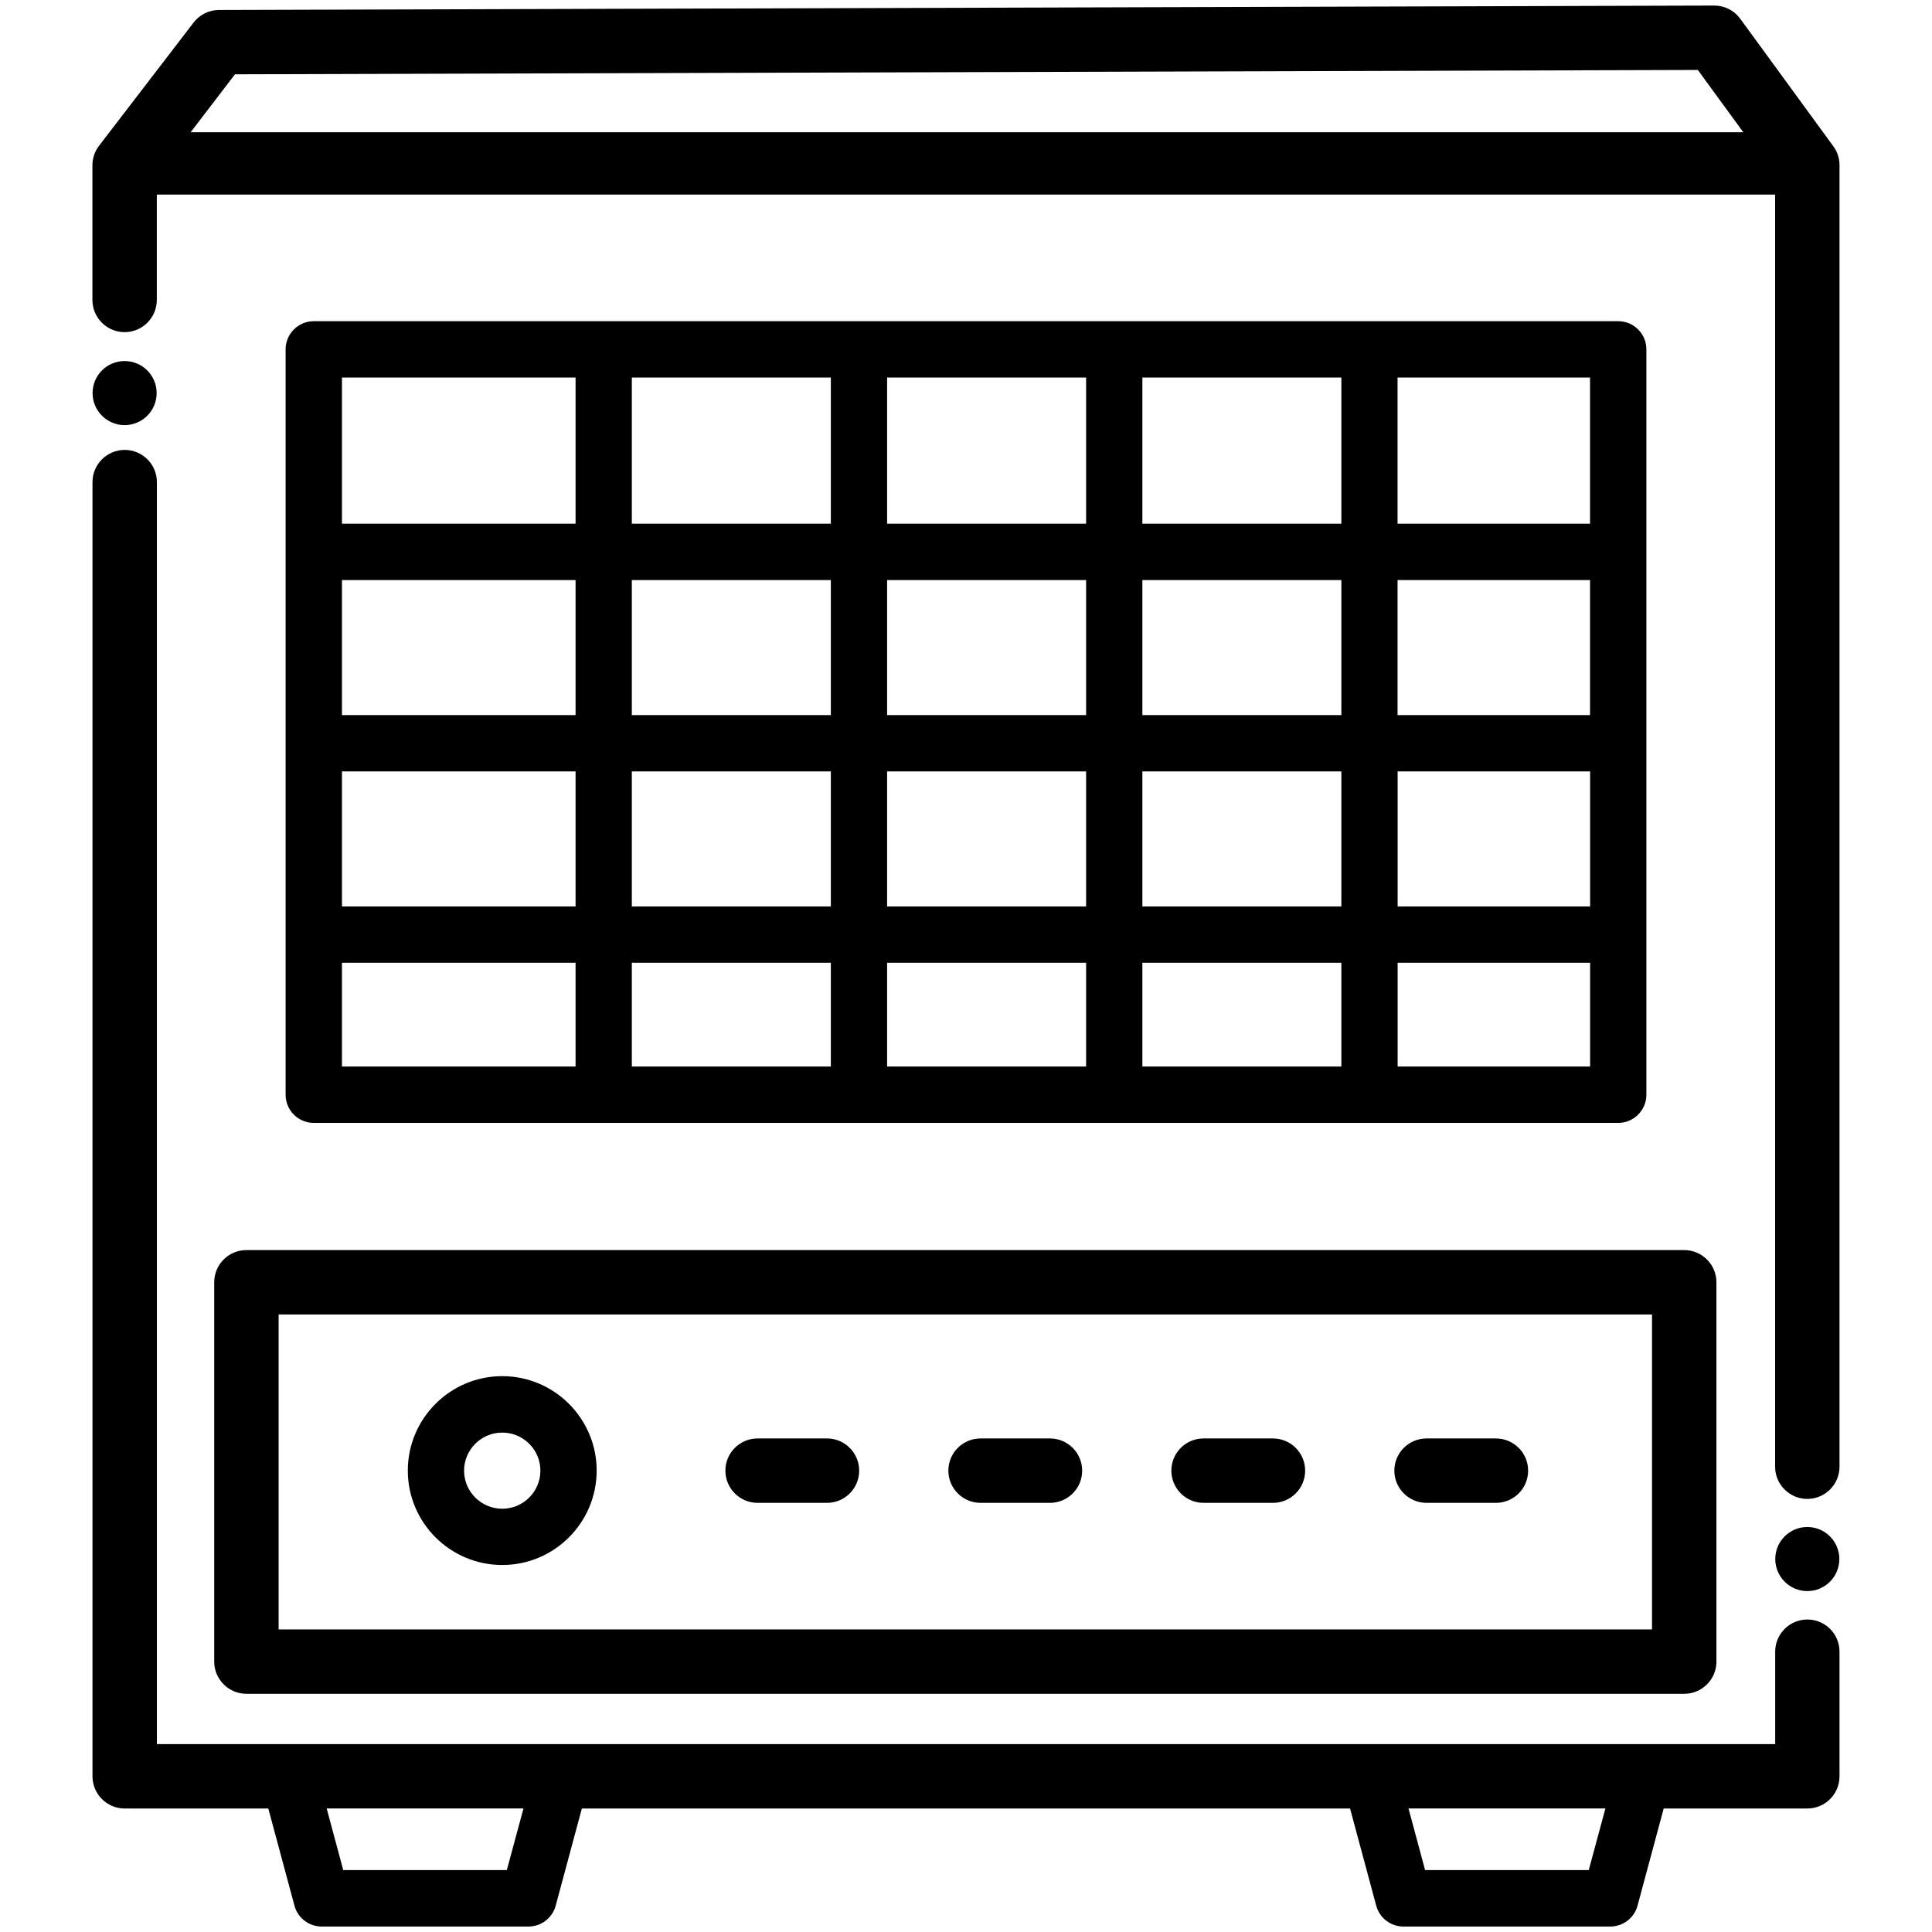
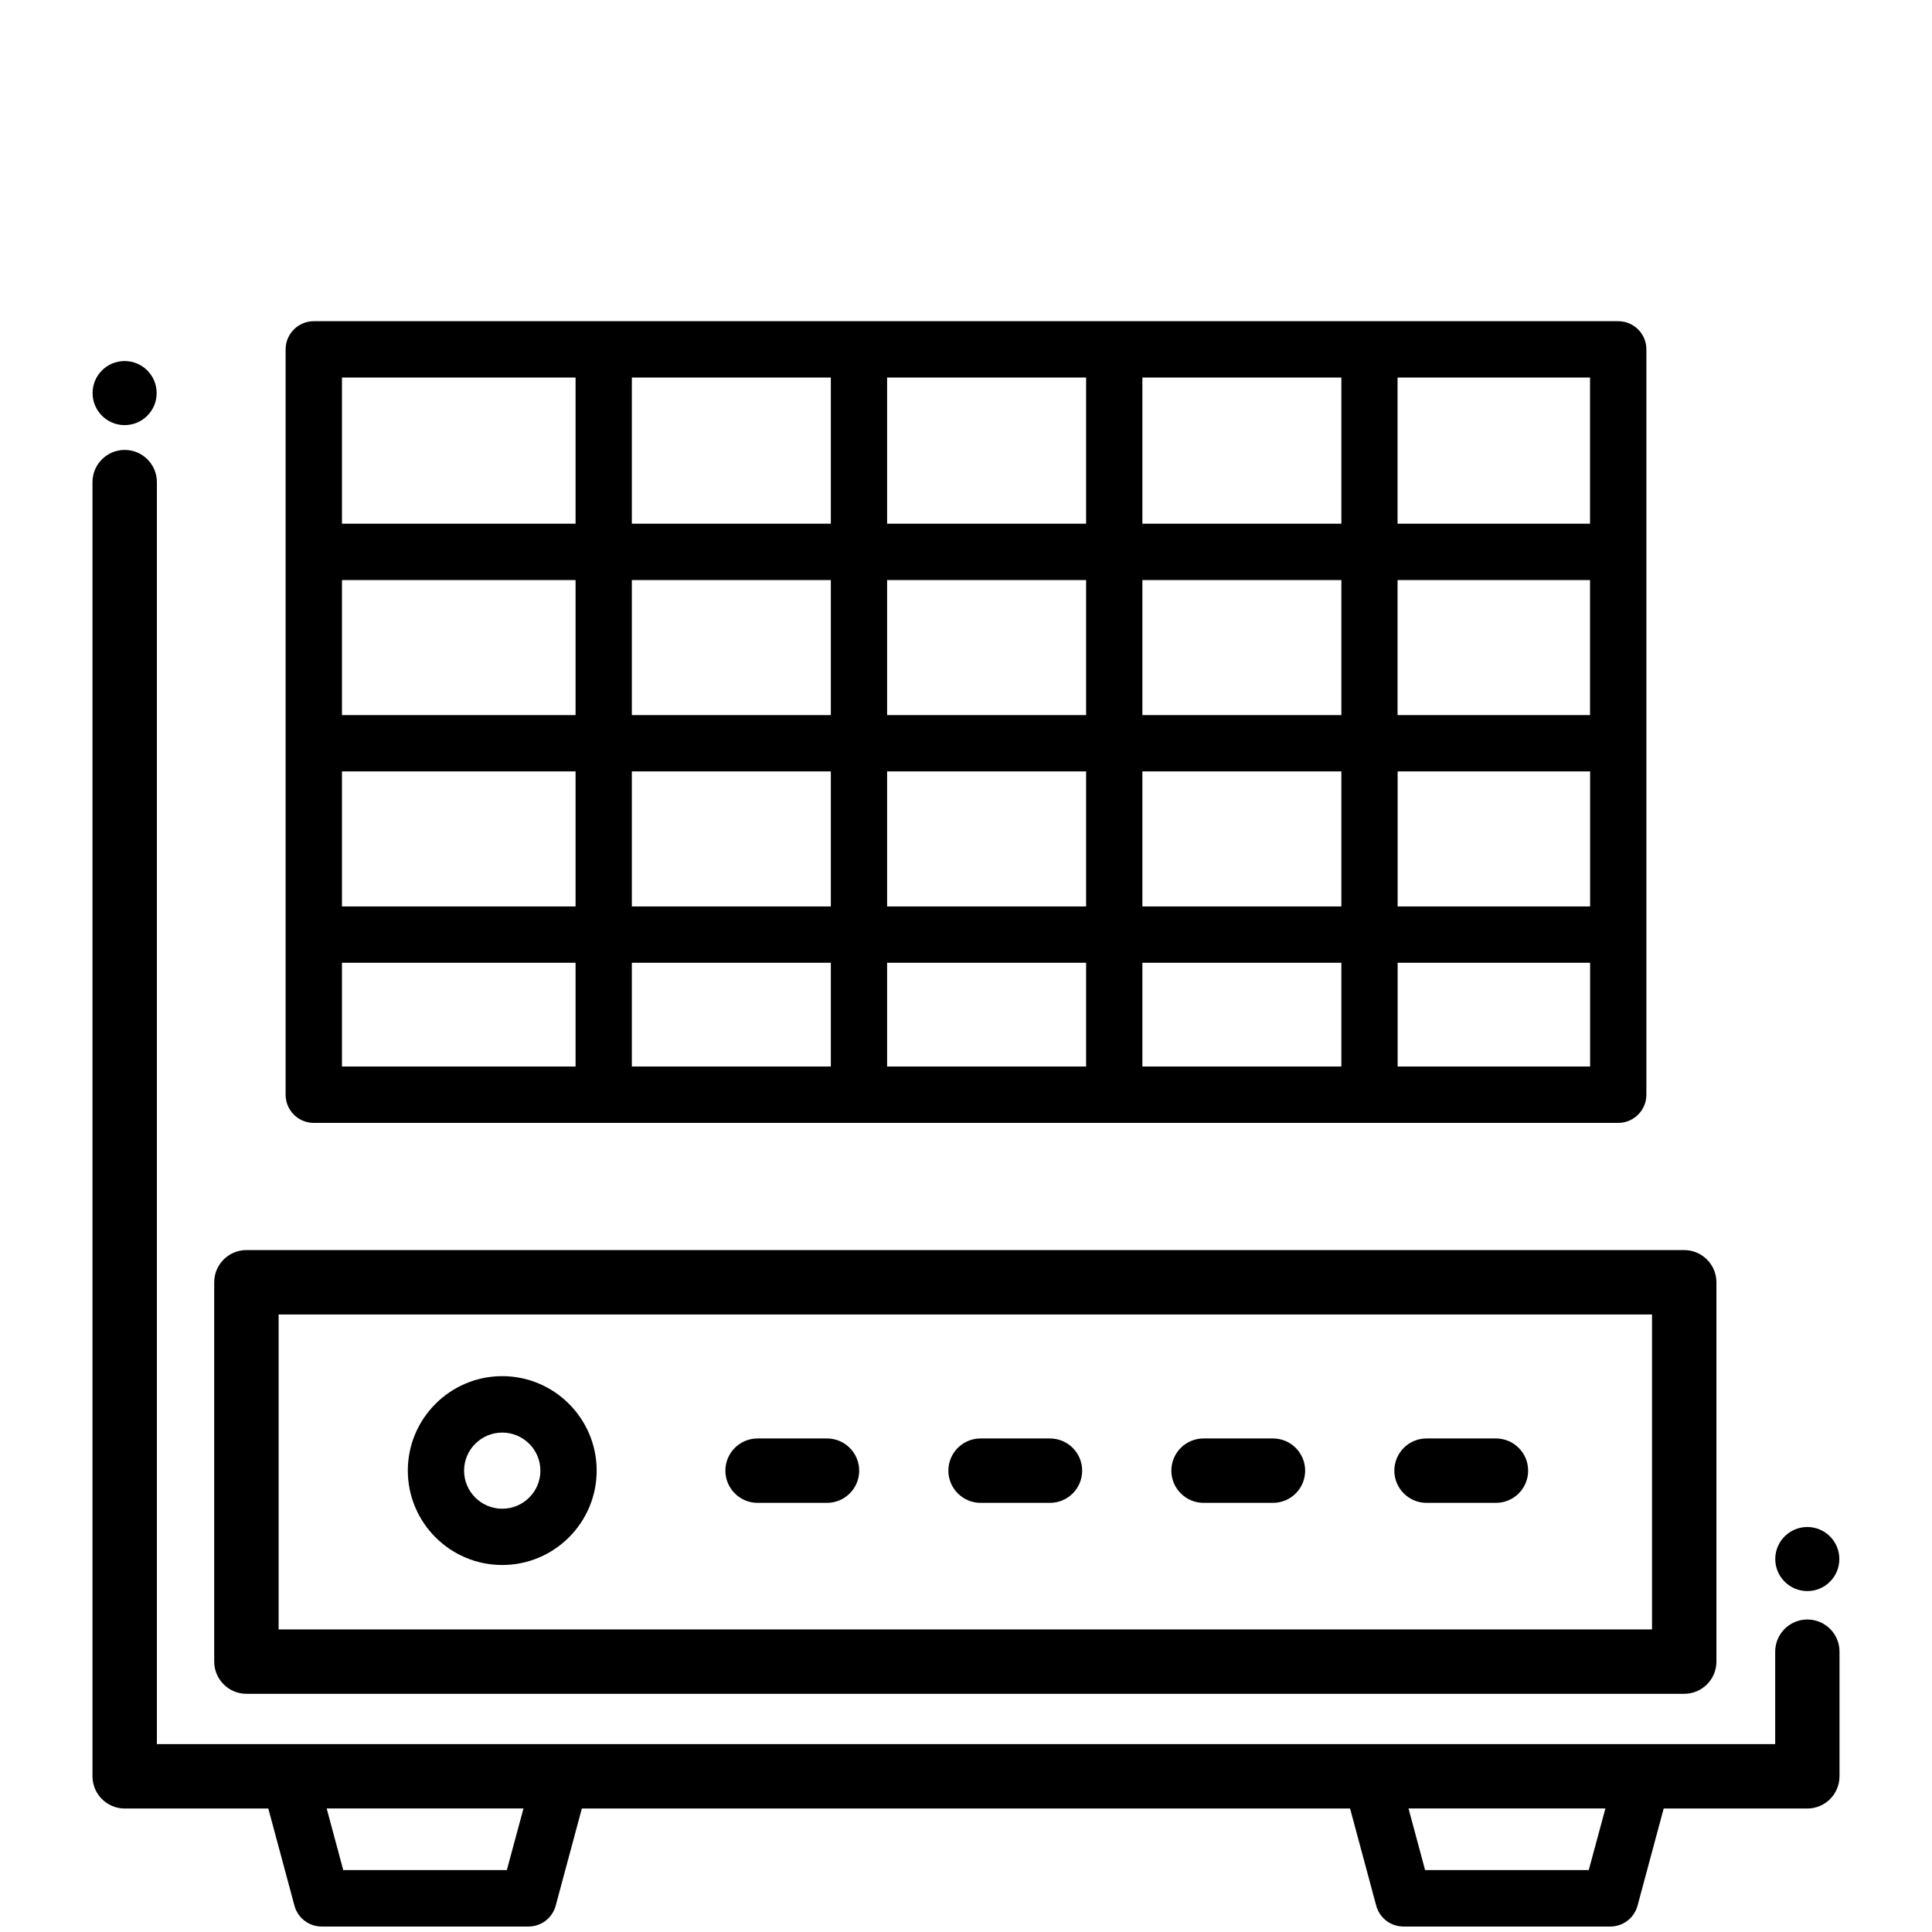
<svg xmlns="http://www.w3.org/2000/svg" id="Layer_1" viewBox="0 0 24 24">
  <g>
-     <path d="m22.775 1.818-1.157-1.585c-.075-.103-.195-.164-.323-.164h-.001l-18.573.055c-.124 0-.241.058-.316.156l-1.174 1.53c-.054.07-.083.156-.083.244v1.672c0 .221.18.4.4.4s.4-.179.4-.4v-1.309h20.103v15.803c0 .221.18.4.4.4s.4-.179.4-.4v-16.166c.001-.085-.026-.168-.076-.236zm-19.856-.895 18.172-.054.565.774h-19.288z" />
    <path d="m22.452 20.118c-.221 0-.4.179-.4.4v1.148h-20.103v-15.677c0-.221-.18-.4-.4-.4s-.4.179-.4.4v16.077c0 .221.18.4.4.4h1.784l.325 1.207c.041.153.18.259.338.259h2.569c.158 0 .297-.106.338-.259l.325-1.207h9.543l.325 1.207c.041.153.18.259.338.259h2.57c.158 0 .297-.106.338-.259l.325-1.207h1.784c.221 0 .4-.179.4-.4v-1.548c.001-.221-.179-.4-.399-.4zm-16.156 3.113h-2.032l-.206-.766h2.445zm13.44 0h-2.033l-.206-.766h2.446z" />
    <path d="m1.548 5.281c.22 0 .398-.178.398-.398s-.178-.398-.398-.398-.398.178-.398.398c0 .219.178.398.398.398z" />
    <path d="m22.451 19.765c.22 0 .398-.178.398-.398s-.178-.398-.398-.398-.398.178-.398.398c0 .219.178.398.398.398z" />
    <path d="m2.661 15.929v4.712c0 .221.18.4.4.4h17.861c.221 0 .4-.179.4-.4v-4.712c0-.221-.18-.4-.4-.4h-17.861c-.221 0-.4.179-.4.4zm.8.4h17.061v3.912h-17.061z" />
    <path d="m6.239 17.095c-.646 0-1.173.526-1.173 1.173s.526 1.173 1.173 1.173 1.173-.526 1.173-1.173-.527-1.173-1.173-1.173zm0 1.647c-.261 0-.474-.212-.474-.473s.213-.473.474-.473.474.212.474.473-.213.473-.474.473z" />
    <path d="m10.273 17.869h-.862c-.221 0-.4.179-.4.4s.18.4.4.4h.862c.221 0 .4-.179.4-.4s-.179-.4-.4-.4z" />
    <path d="m13.043 17.869h-.862c-.221 0-.4.179-.4.4s.18.4.4.4h.862c.221 0 .4-.179.4-.4s-.179-.4-.4-.4z" />
    <path d="m15.813 17.869h-.862c-.221 0-.4.179-.4.4s.18.4.4.4h.862c.221 0 .4-.179.4-.4s-.179-.4-.4-.4z" />
    <path d="m18.583 17.869h-.862c-.221 0-.4.179-.4.4s.18.4.4.4h.862c.221 0 .4-.179.4-.4s-.179-.4-.4-.4z" />
    <path d="m20.102 13.949c.193 0 .35-.157.35-.35v-9.259c0-.193-.156-.35-.35-.35h-16.204c-.193 0-.35.157-.35.35v9.259c0 .193.156.35.35.35zm-12.253-4.366h2.472v1.677h-2.472zm-.699 1.677h-2.902v-1.677h2.902zm6.342-1.677v1.677h-2.472v-1.677zm-2.472-.7v-1.677h2.472v1.677zm-.699 3.077v1.289h-2.472v-1.289zm.699 0h2.472v1.289h-2.472zm3.171 0h2.472v1.289h-2.472zm0-.7v-1.677h2.472v1.677zm3.171-1.677h2.391v1.677h-2.391zm2.39-.7h-2.391v-1.677h2.391zm-3.089 0h-2.472v-1.677h2.472zm-2.472-2.377v-1.816h2.472v1.816zm-.699 0h-2.472v-1.816h2.472zm-3.171 0h-2.472v-1.816h2.472zm0 .7v1.677h-2.472v-1.677zm-3.171 1.677h-2.902v-1.677h2.902zm-2.902 3.077h2.902v1.289h-2.902zm13.114 1.289v-1.289h2.391v1.289zm2.39-6.743h-2.391v-1.816h2.391zm-12.602-1.816v1.816h-2.902v-1.816z" />
  </g>
</svg>